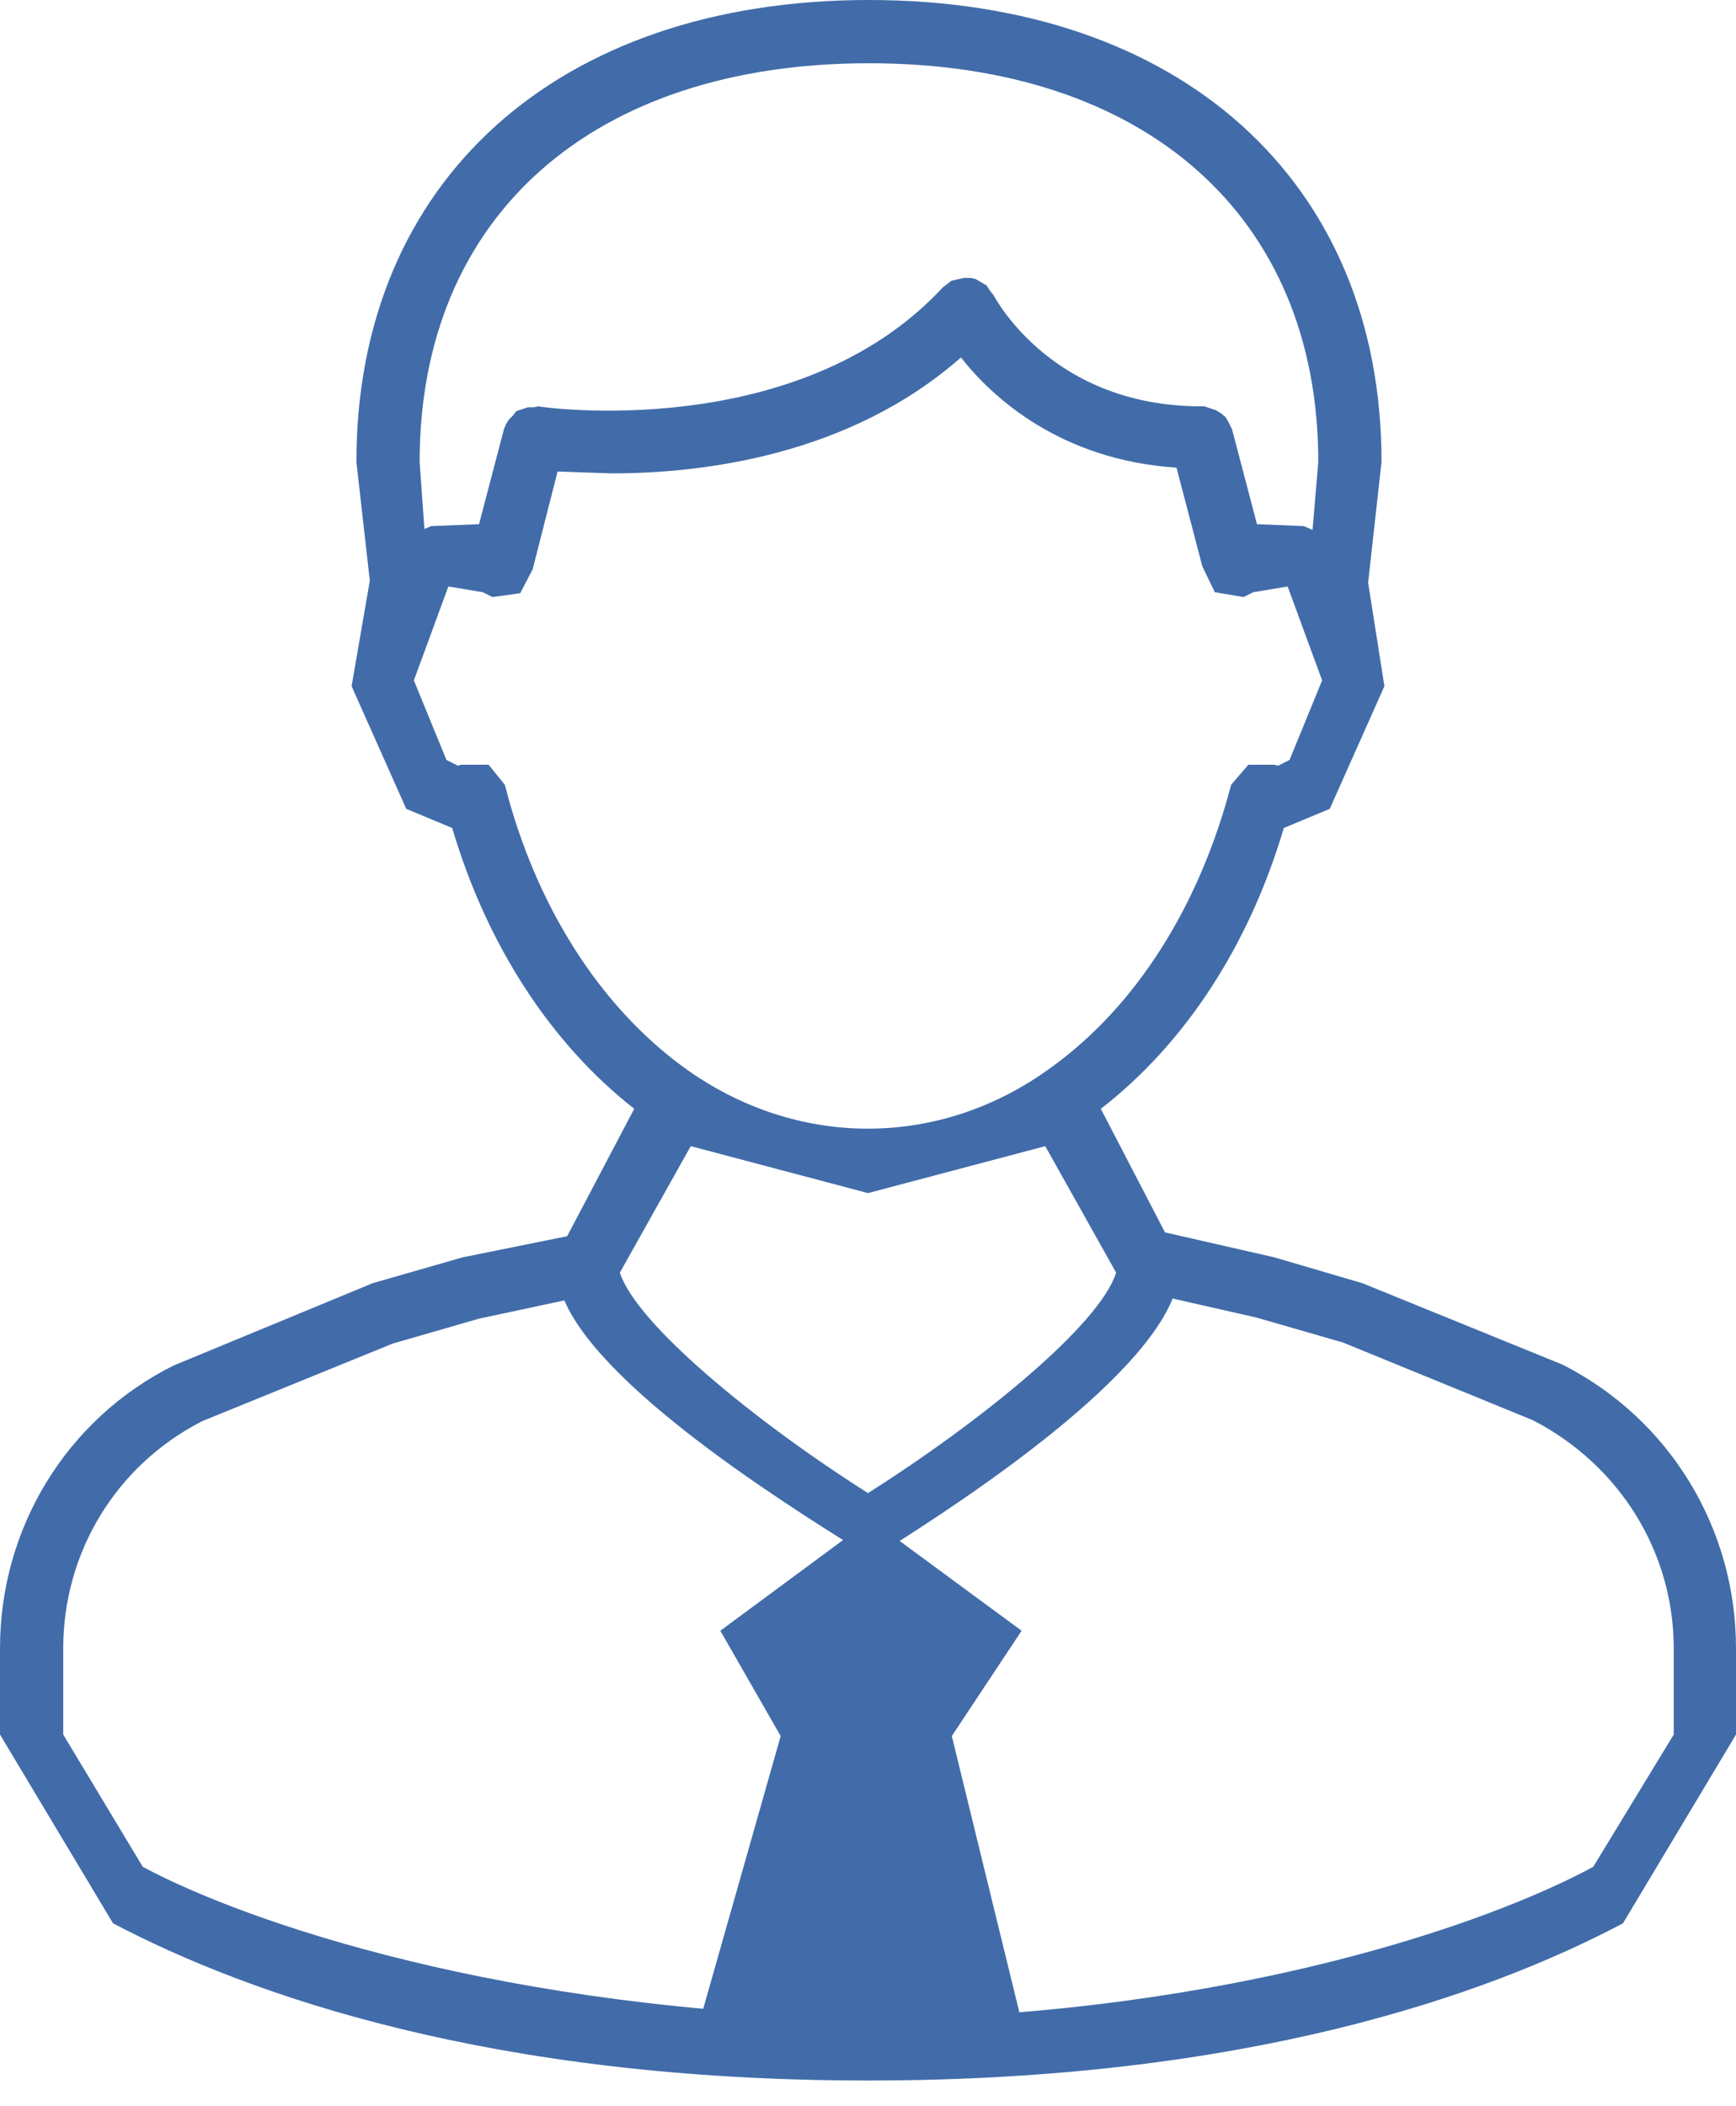
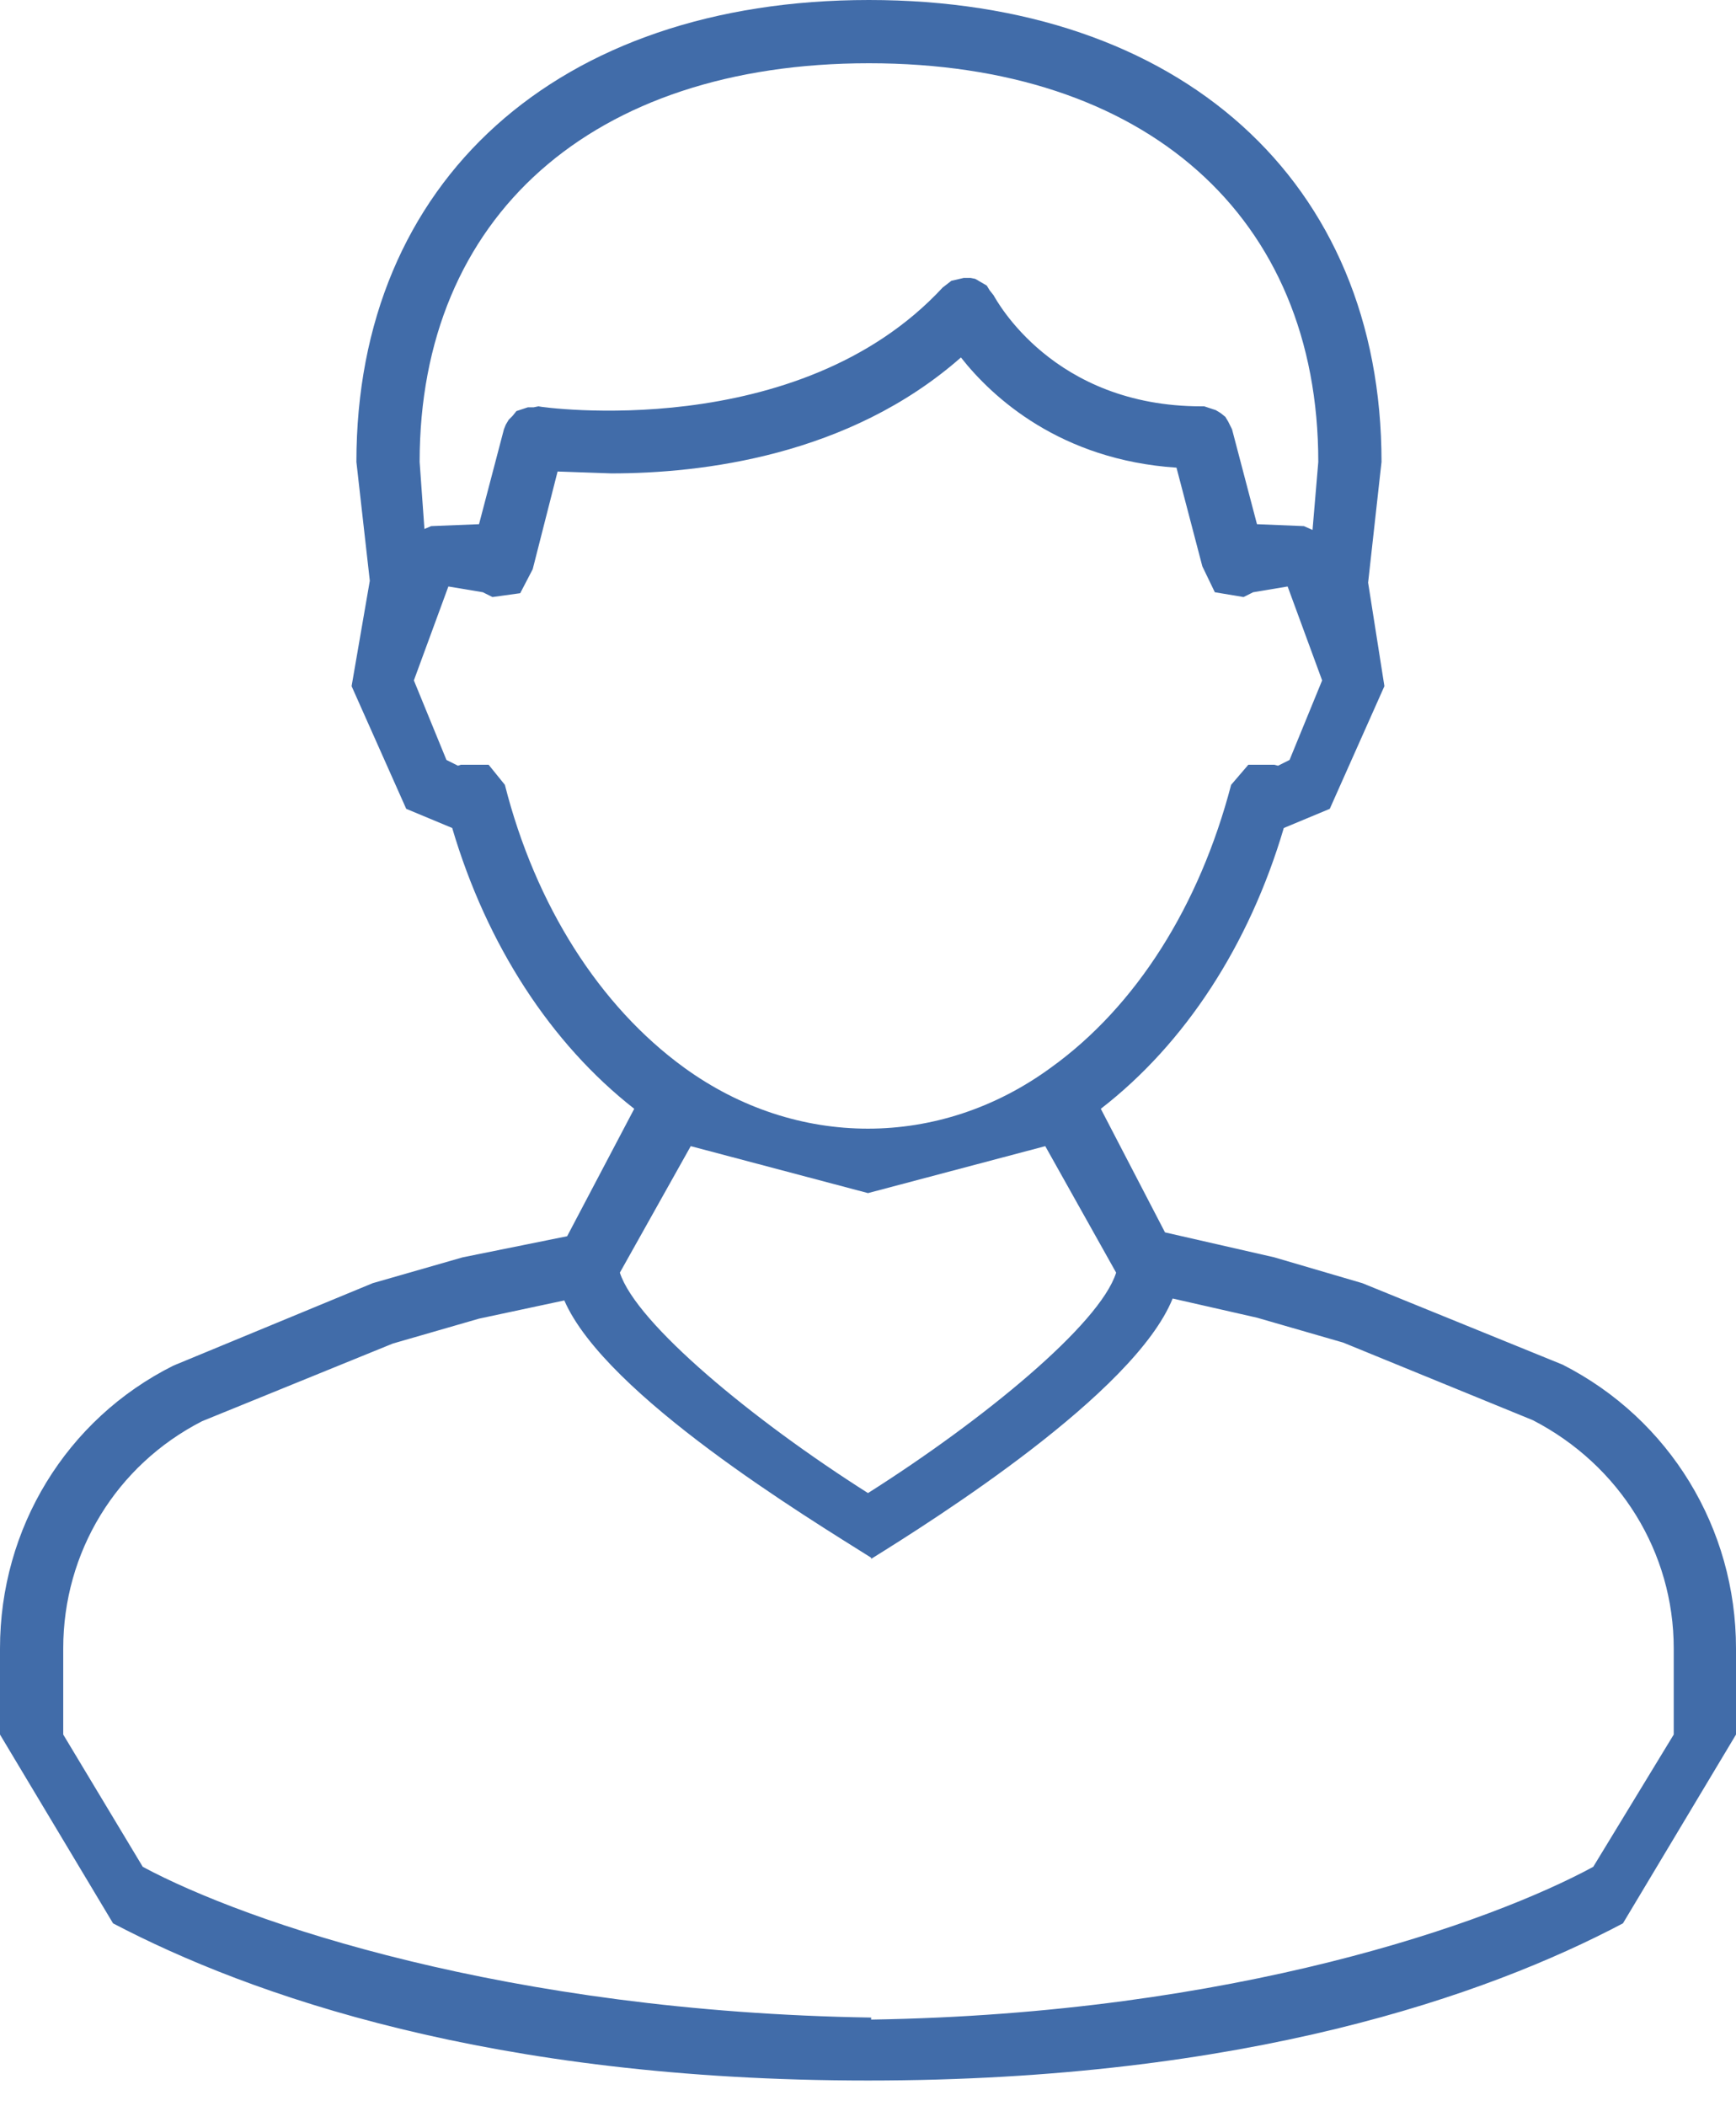
<svg xmlns="http://www.w3.org/2000/svg" width="47px" height="57px" viewBox="0 0 47 57" version="1.1">
  <g id="Group-10">
    <path d="M45.314 46.948L43.135 50.528C40.36 52.032 33.441 54.507 23.585 54.663L23.585 42.193C25.297 41.129 30.711 37.714 31.748 35.146L34.031 35.665L36.365 36.339L41.501 38.44C43.861 39.66 45.314 42.02 45.314 44.614L45.314 46.948ZM1.712 46.948L1.712 44.614C1.712 42.02 3.139 39.66 5.473 38.466L10.635 36.365L12.969 35.691L15.278 35.198C16.393 37.766 21.899 41.098 23.585 42.161L23.585 54.608C13.728 54.453 6.666 52.032 3.865 50.528L1.712 46.948ZM18.701 31.022L23.5 32.293L28.299 31.022L30.218 34.446C29.777 35.847 26.613 38.44 23.5 40.412C20.387 38.44 17.223 35.821 16.782 34.446L18.701 31.022ZM13.669 21.243L13.229 20.699L12.476 20.699L12.399 20.725L12.087 20.569L11.205 18.416L12.139 15.874L13.073 16.03L13.332 16.16L14.084 16.056L14.422 15.407L15.096 12.762L16.549 12.813C18.987 12.813 22.981 12.347 26.016 9.675C26.872 10.764 28.714 12.45 31.852 12.658L32.552 15.329L32.89 16.03L33.668 16.16L33.927 16.03L34.861 15.874L35.795 18.416L34.913 20.569L34.602 20.725L34.498 20.699L33.797 20.699L33.331 21.243C32.475 24.512 30.763 27.235 28.454 28.895C25.445 31.1 21.555 31.1 18.52 28.895C16.237 27.235 14.499 24.512 13.669 21.243ZM23.526 1.712C31.022 1.712 35.691 5.862 35.691 12.502L35.535 14.344L35.302 14.24L34.031 14.188L33.356 11.62L33.253 11.413L33.175 11.283L33.045 11.179L32.916 11.101L32.604 10.998L32.526 10.998C28.506 10.998 26.976 8.119 26.898 7.989L26.794 7.859L26.716 7.73L26.405 7.548L26.275 7.522L26.094 7.522L25.757 7.6L25.523 7.781C21.607 12.009 14.655 11.024 14.577 10.998L14.448 11.024L14.292 11.024L13.981 11.127L13.877 11.257L13.773 11.361L13.695 11.491L13.643 11.62L12.969 14.188L11.672 14.24L11.491 14.318L11.361 12.502C11.361 5.862 16.03 1.712 23.526 1.712ZM42.305 36.936L36.884 34.731L34.498 34.031L31.541 33.356L29.803 30.011C32.086 28.247 33.823 25.575 34.757 22.411L36.002 21.892L37.481 18.572L37.04 15.77L37.403 12.502C37.403 4.902 31.956 2.67164e-14 23.526 2.67164e-14C15.096 2.67164e-14 9.649 4.902 9.649 12.502L10.012 15.719L9.519 18.572L10.998 21.892L12.243 22.411C13.177 25.575 14.915 28.247 17.171 30.011L15.355 33.46L12.528 34.031L10.09 34.731L4.695 36.962C1.79 38.414 0 41.371 0 44.614L0 46.948L3.061 52.058C6.77 54.003 13.306 56.312 23.5 56.312C33.72 56.312 40.256 54.003 43.939 52.058L47 46.948L47 44.614C47 41.371 45.21 38.414 42.305 36.936Z" id="Fill-1" fill="#416CA9" fill-rule="evenodd" stroke="none" />
-     <path d="M23.573 41.131L19.502 44.138L21.136 46.989L18.948 54.689L23.364 54.689L27.659 54.717L25.769 46.989L27.659 44.138L23.573 41.131Z" id="Path-2" fill="#416CA9" fill-rule="evenodd" stroke="none" />
  </g>
</svg>